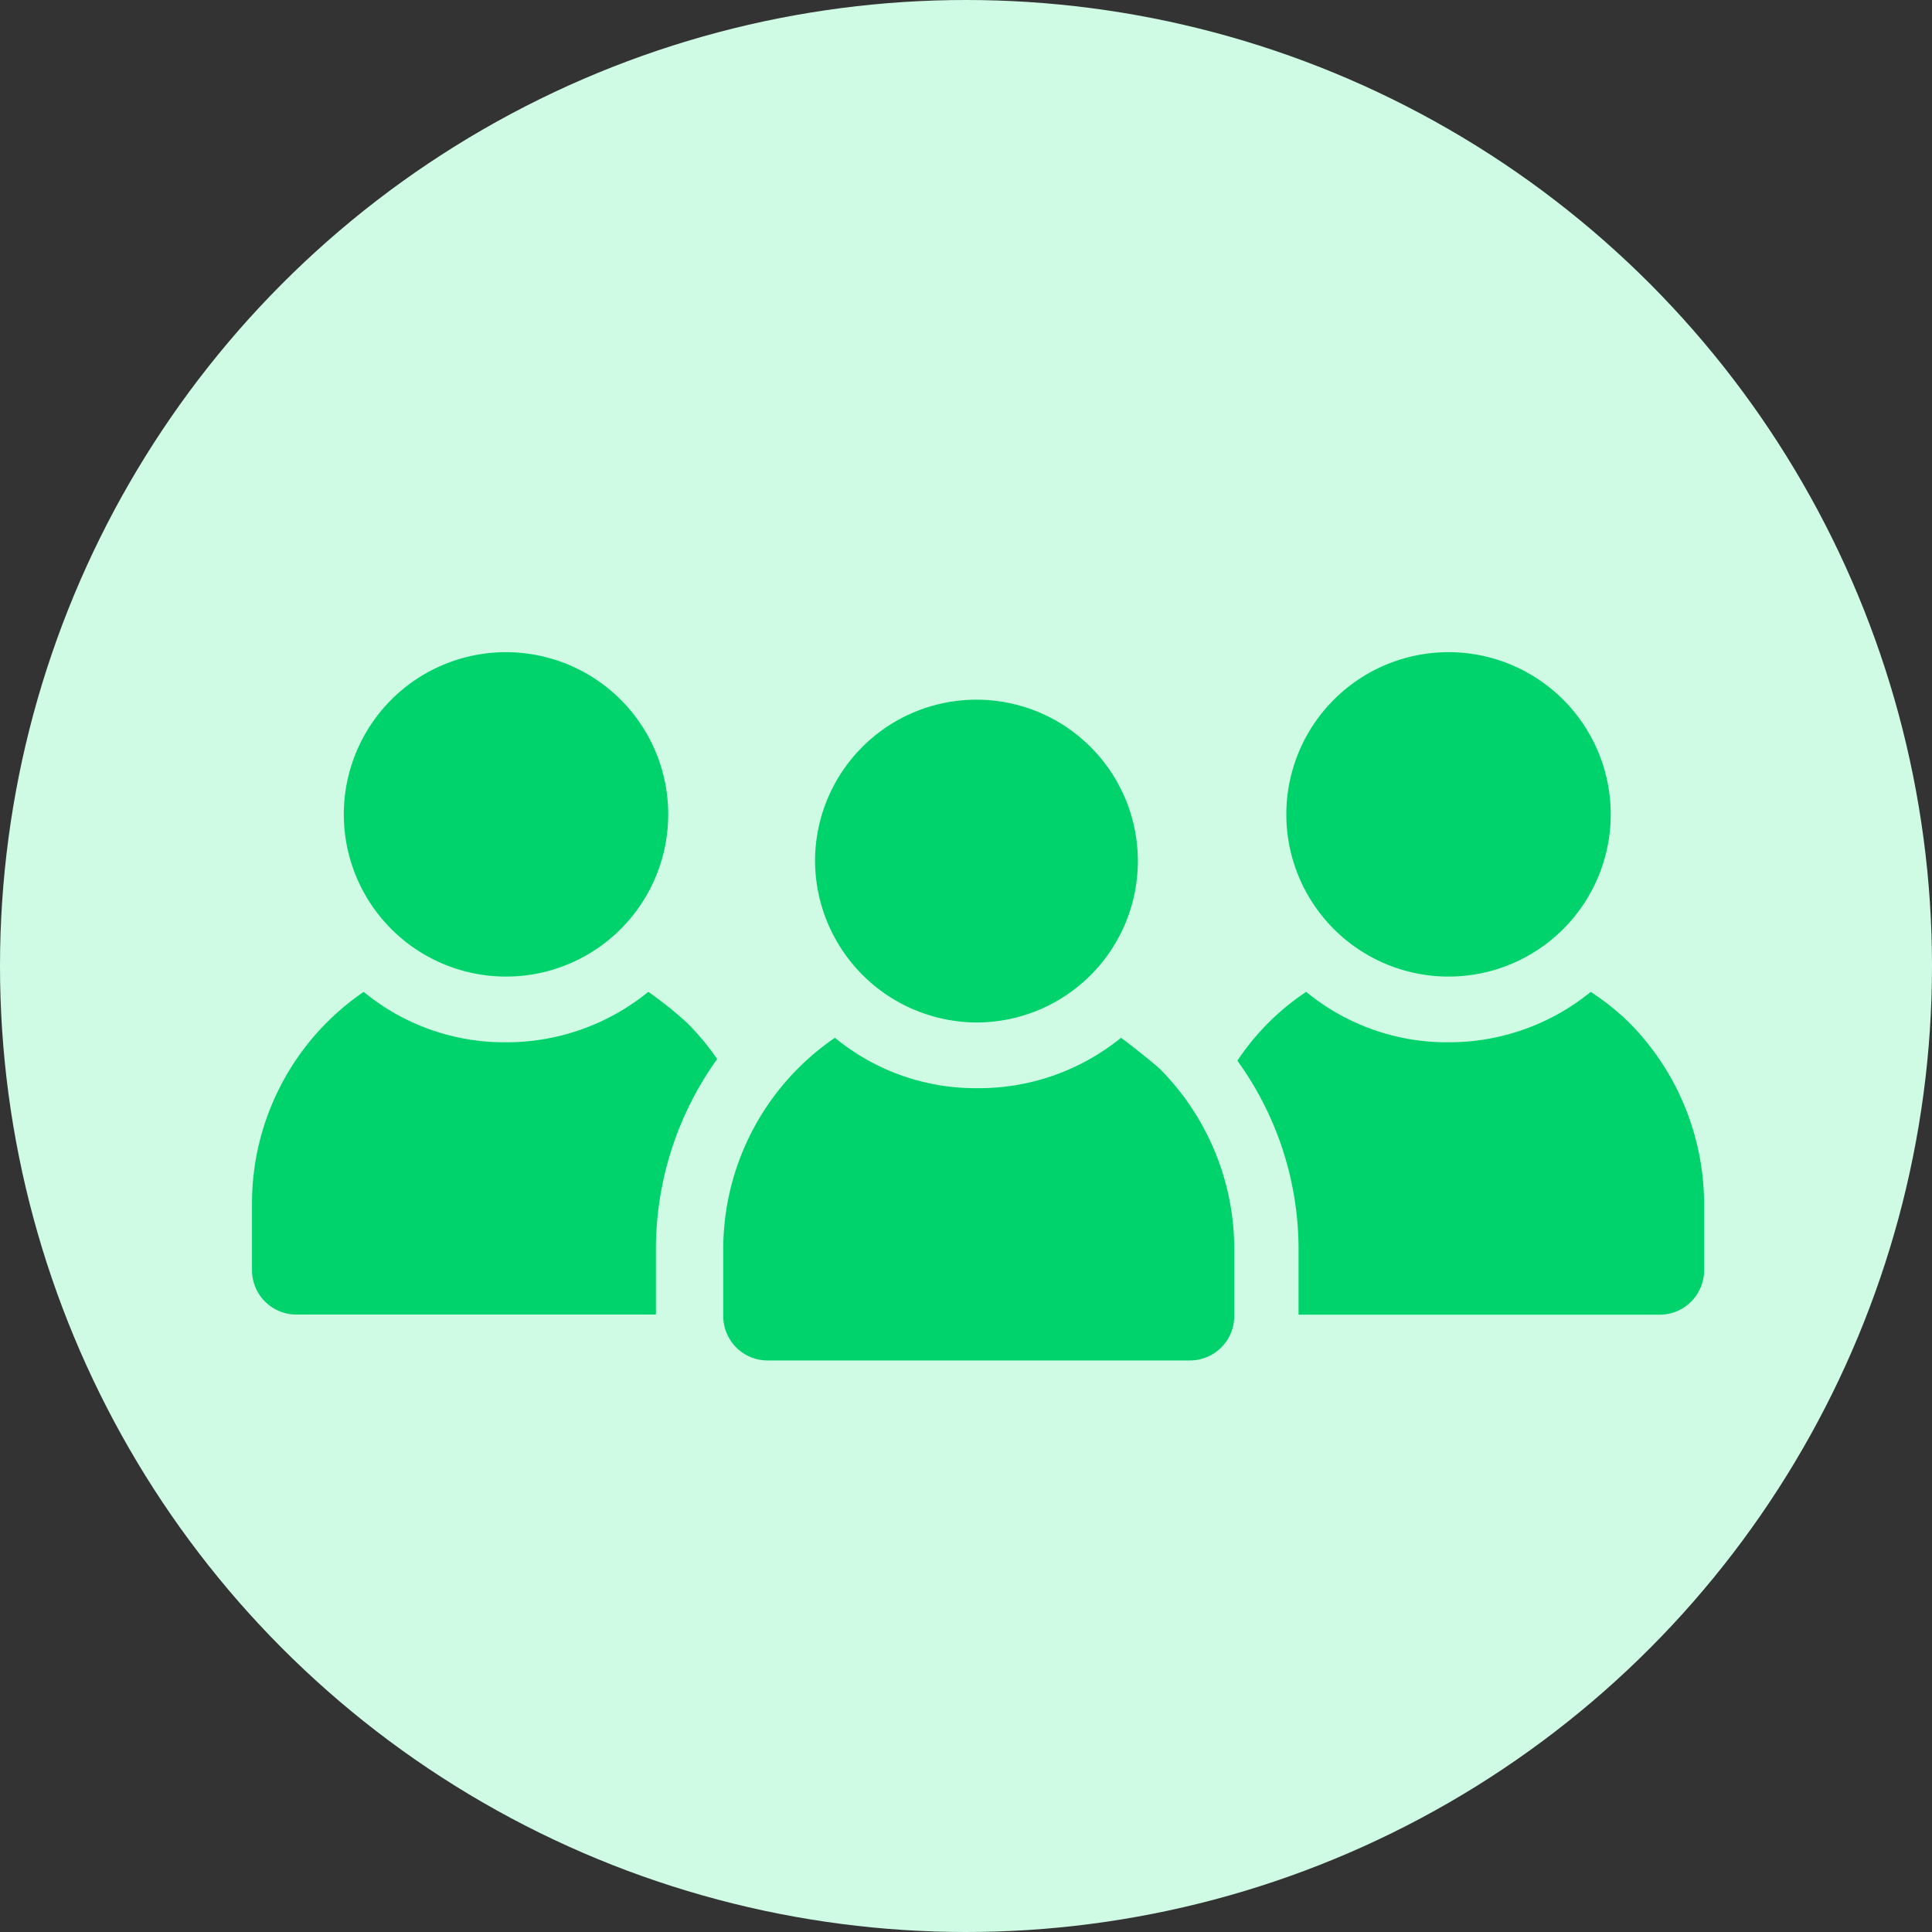
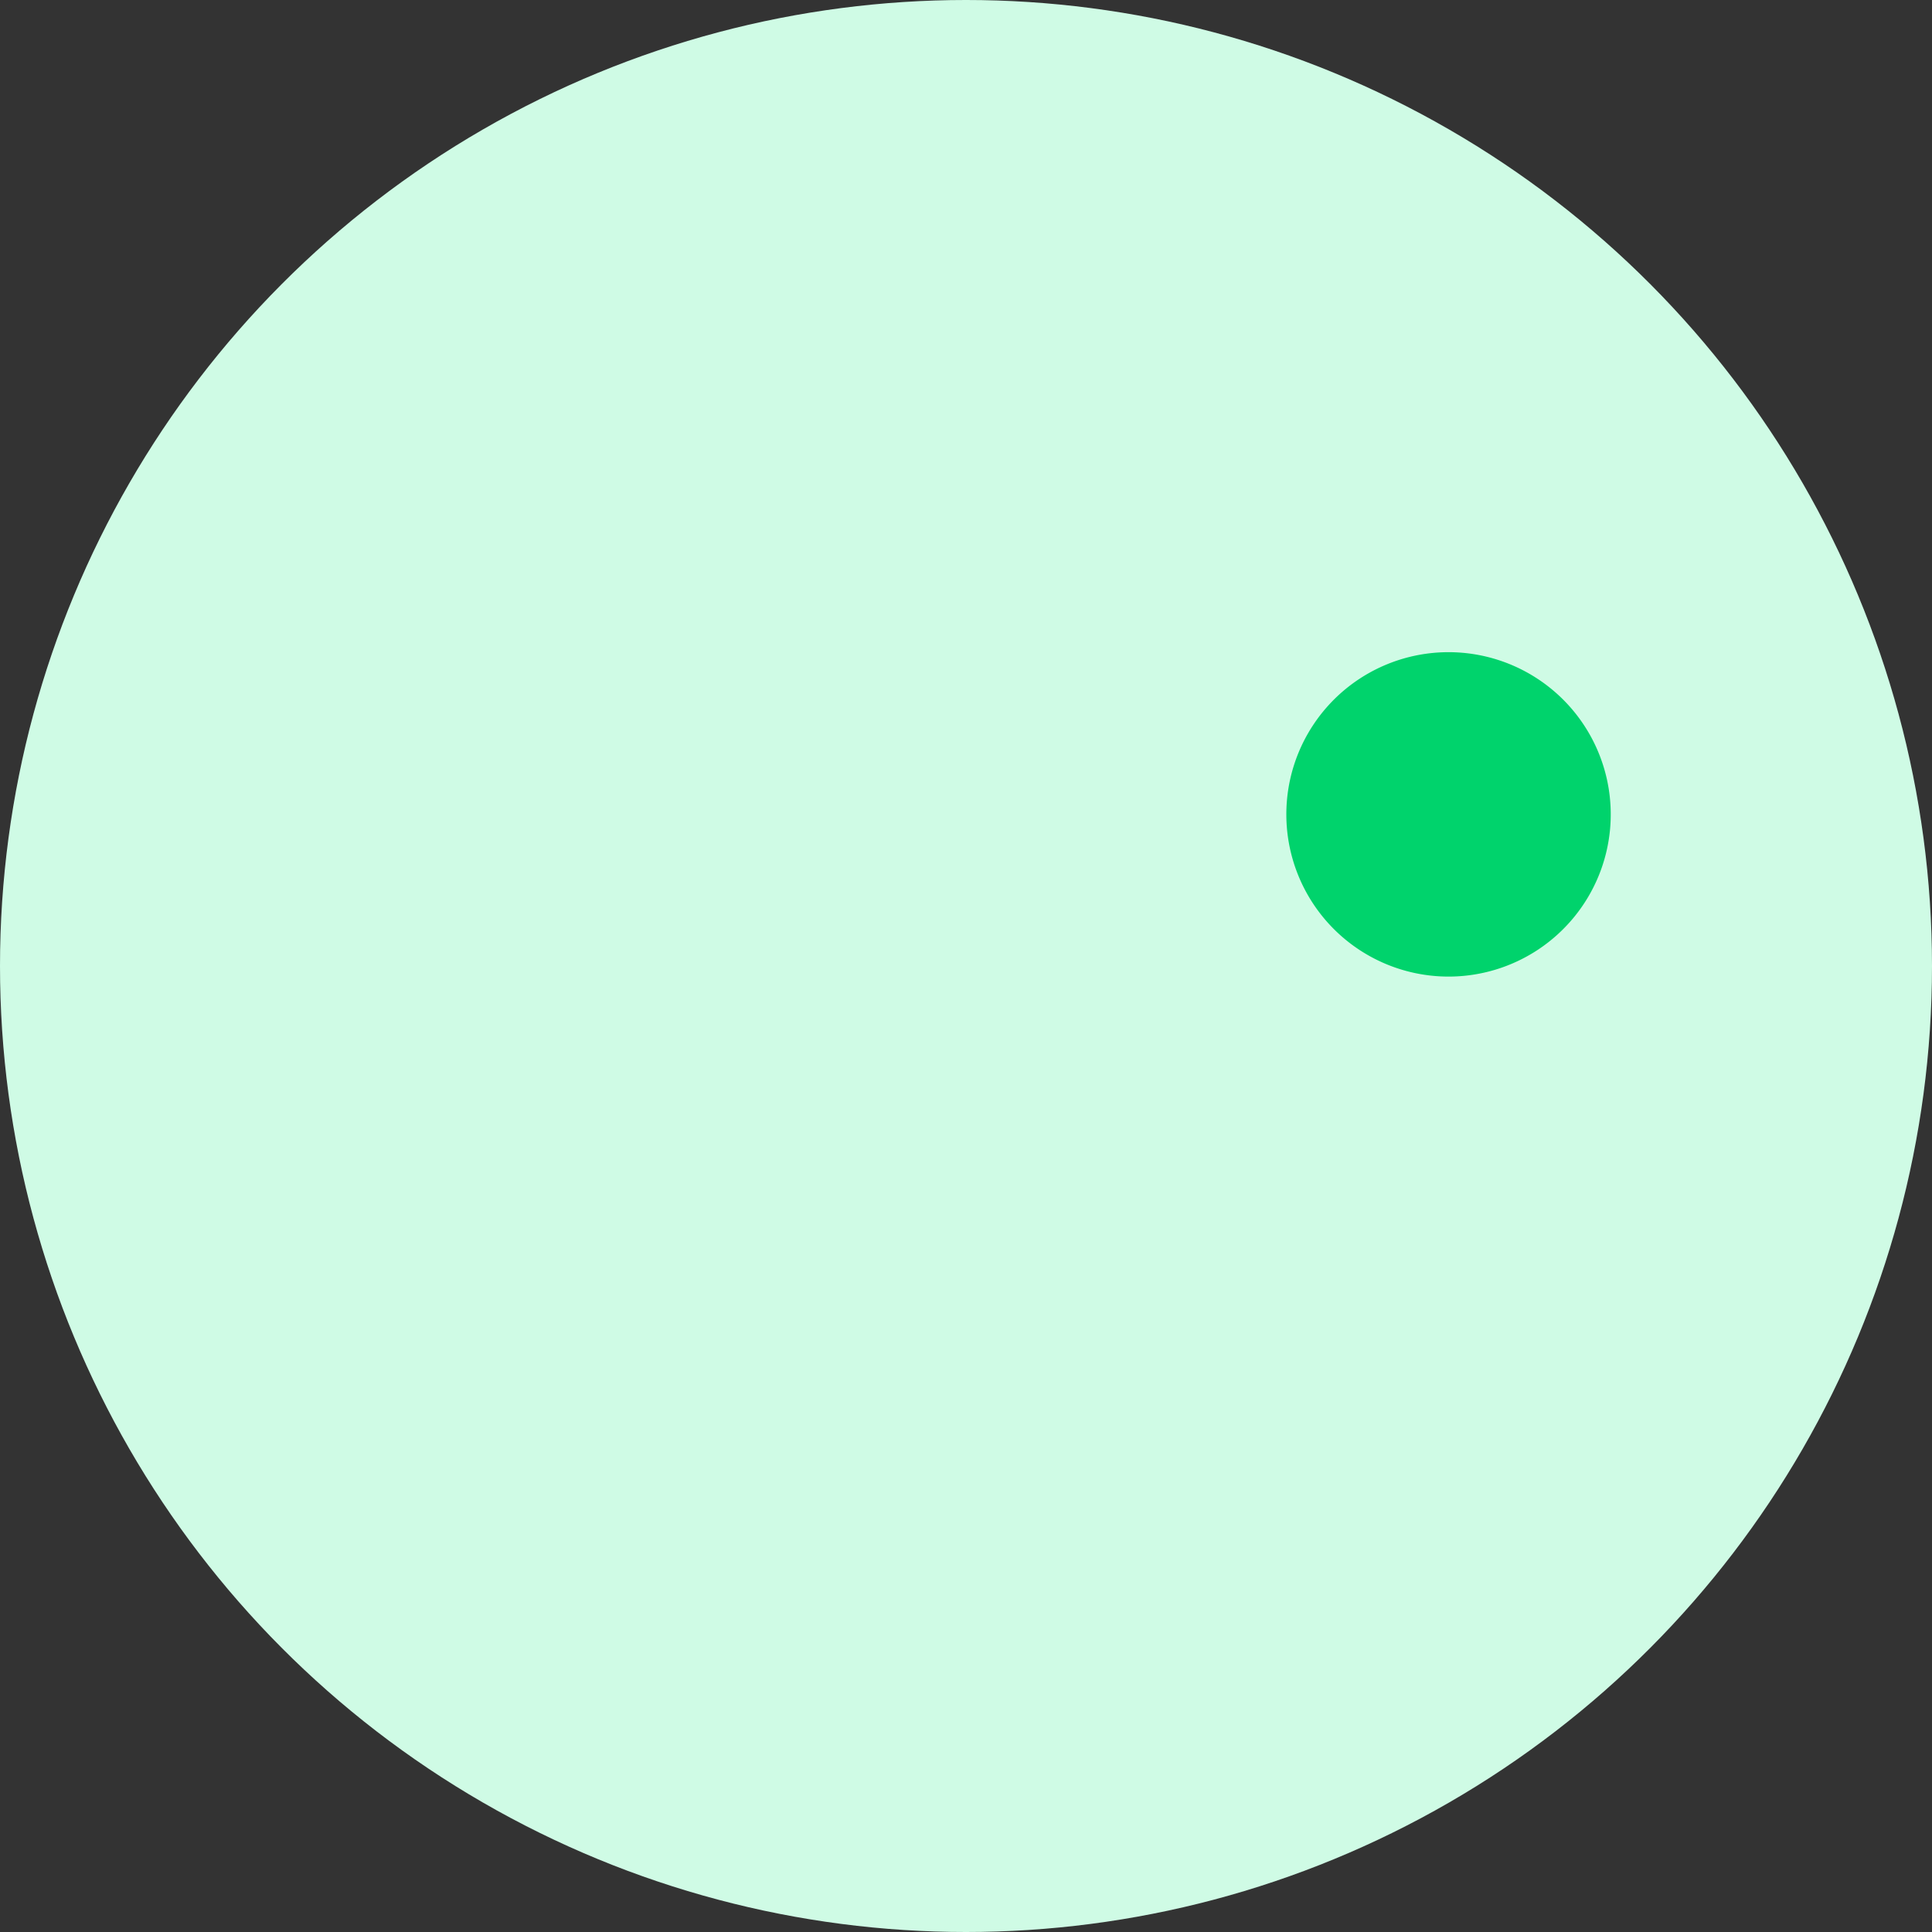
<svg xmlns="http://www.w3.org/2000/svg" width="46" height="46" viewBox="0 0 46 46">
  <rect x="0" y="0" width="46" height="46" fill="#333333" stroke="none" />
  <g transform="translate(-1039 -1465)">
    <g transform="translate(584 -2424)">
      <circle cx="23" cy="23" r="23" transform="translate(455 3889)" fill="#cffbe5" />
    </g>
    <g transform="translate(1042.4 1453.729)">
      <g transform="translate(2.6 26.8)">
-         <path d="M12.035,49a5.341,5.341,0,0,1-3.388,1.2A5.268,5.268,0,0,1,5.259,49,6.1,6.1,0,0,0,2.6,54.027v1.6a1.057,1.057,0,0,0,1.056,1.056h8.561V55.12A7.771,7.771,0,0,1,13.675,50.6a5.8,5.8,0,0,0-.729-.874A8.865,8.865,0,0,0,12.035,49Z" transform="translate(-2.6 -40.913)" fill="#00d36c" />
-         <path d="M12.462,34.523A3.862,3.862,0,1,0,8.6,30.662,3.863,3.863,0,0,0,12.462,34.523Z" transform="translate(-6.414 -26.8)" fill="#00d36c" />
-         <path d="M76.326,49.729A6.141,6.141,0,0,0,75.415,49a5.341,5.341,0,0,1-3.388,1.2A5.268,5.268,0,0,1,68.639,49,5.854,5.854,0,0,0,67,50.639a7.659,7.659,0,0,1,1.457,4.481v1.566h8.6a1.057,1.057,0,0,0,1.056-1.056v-1.6A6.152,6.152,0,0,0,76.326,49.729Z" transform="translate(-43.539 -40.913)" fill="#00d36c" />
        <path d="M74.062,34.523A3.862,3.862,0,1,0,70.2,30.662,3.863,3.863,0,0,0,74.062,34.523Z" transform="translate(-45.573 -26.8)" fill="#00d36c" />
-         <path d="M42.872,52a5.368,5.368,0,0,1-3.424,1.2A5.268,5.268,0,0,1,36.059,52,6.1,6.1,0,0,0,33.4,57.027v1.6a1.057,1.057,0,0,0,1.056,1.056H44.511a1.057,1.057,0,0,0,1.056-1.056v-1.6a6.087,6.087,0,0,0-1.785-4.3C43.491,52.474,43.163,52.219,42.872,52Z" transform="translate(-22.18 -42.82)" fill="#00d36c" />
-         <path d="M43.262,37.587A3.843,3.843,0,1,0,39.4,33.762,3.863,3.863,0,0,0,43.262,37.587Z" transform="translate(-25.994 -28.771)" fill="#00d36c" />
      </g>
    </g>
  </g>
</svg>